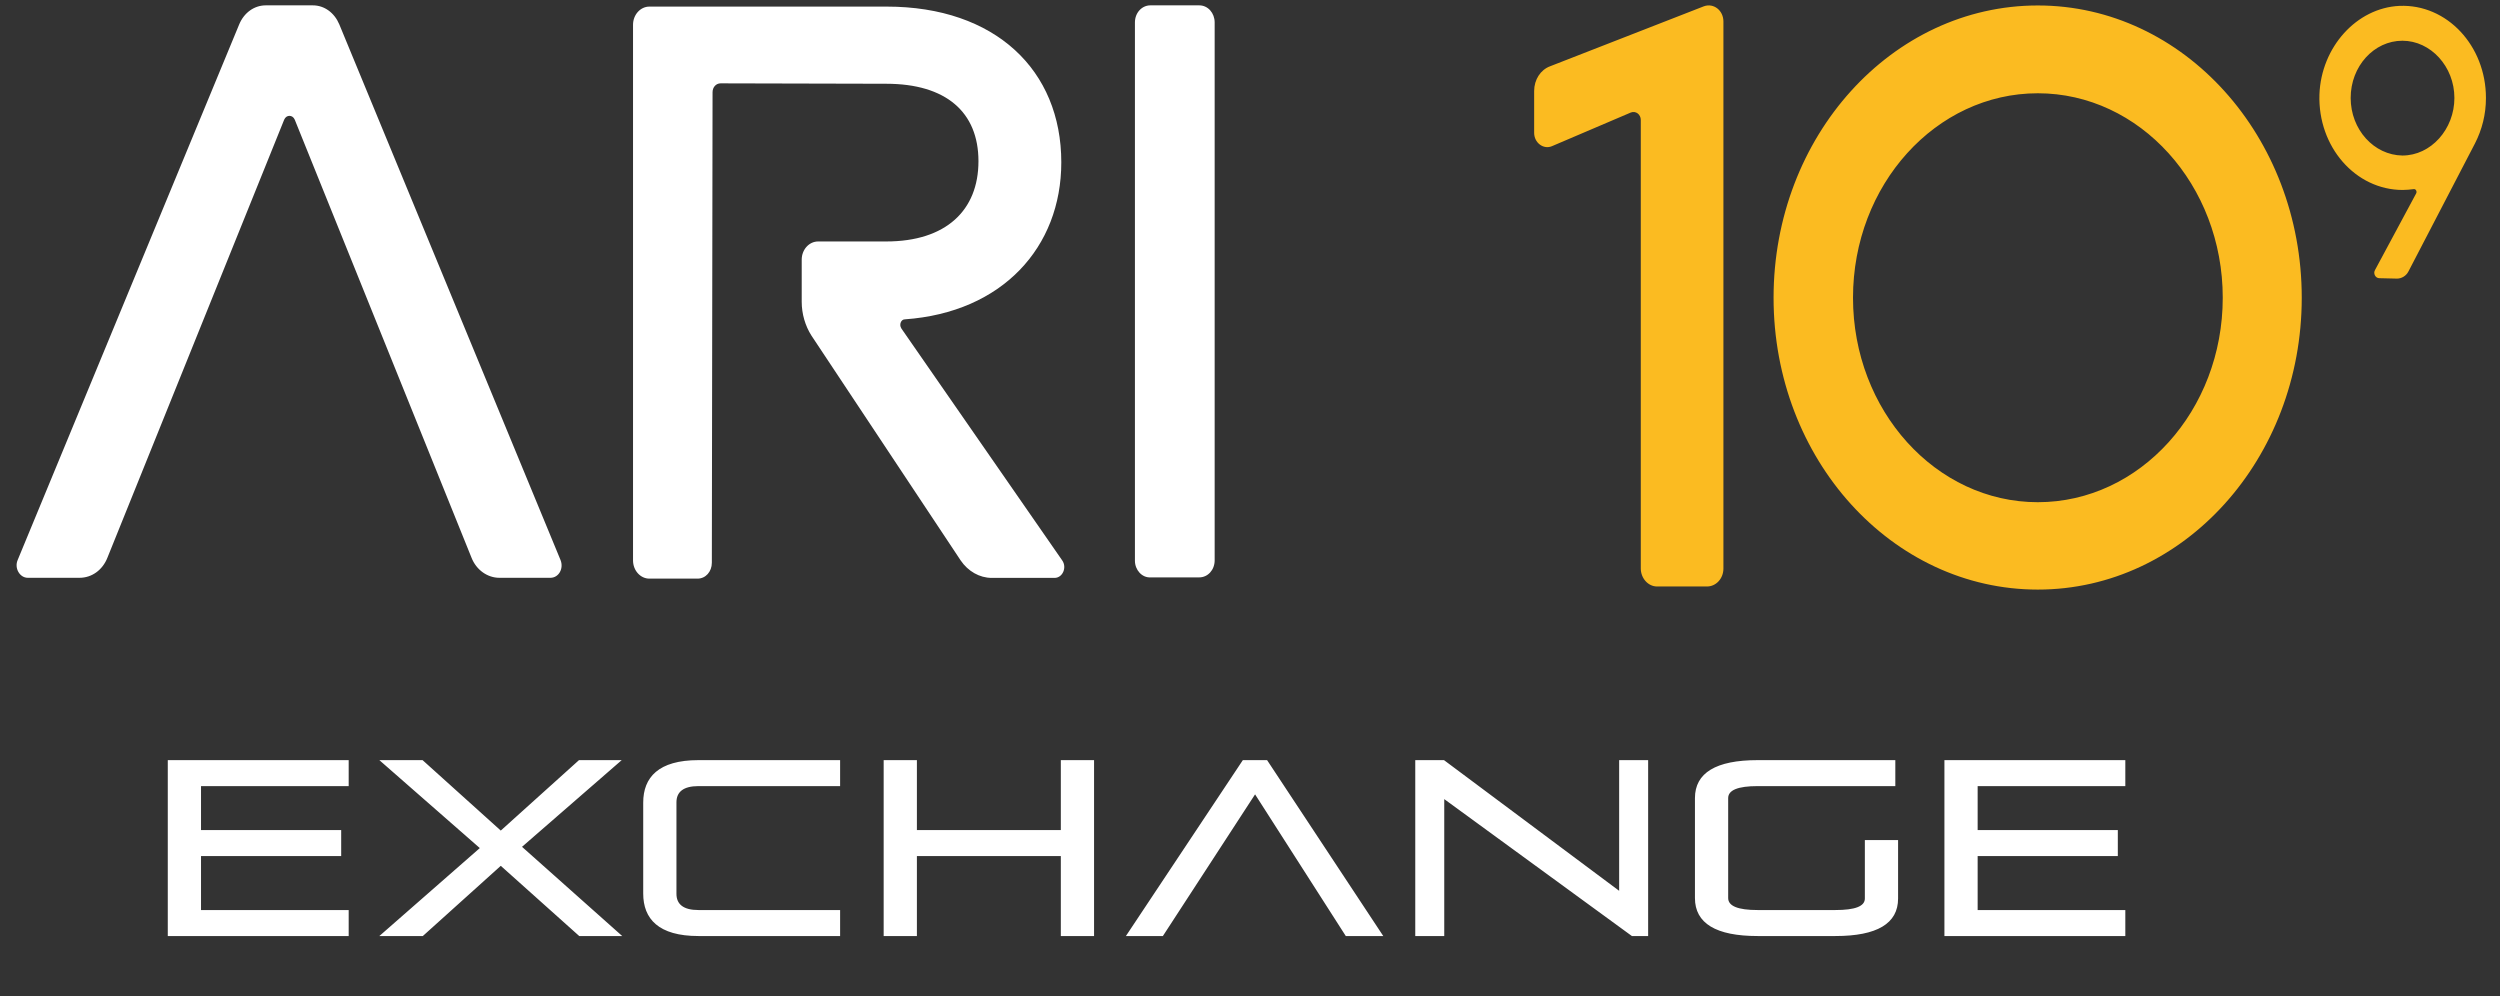
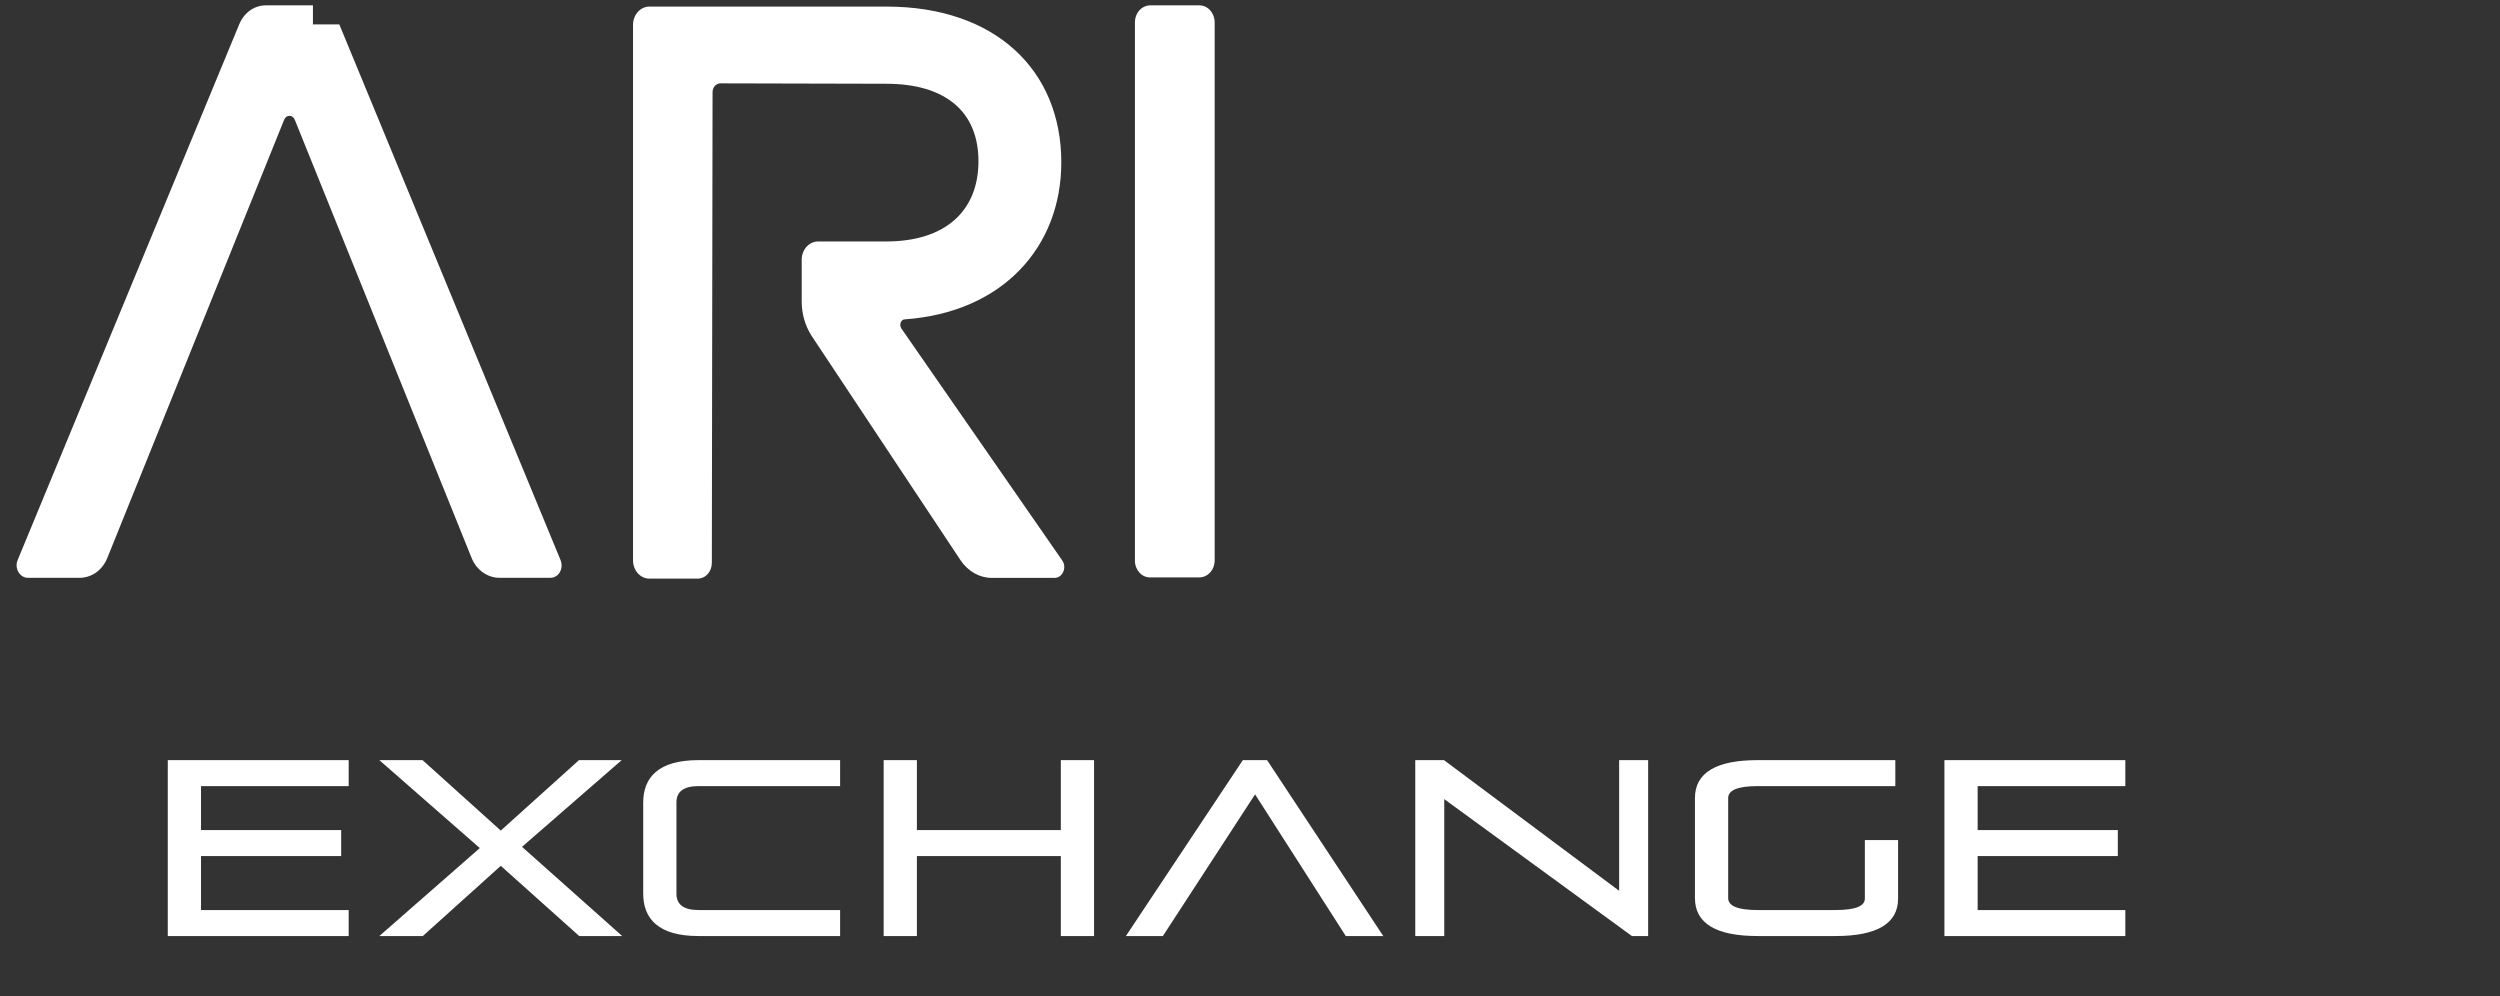
<svg xmlns="http://www.w3.org/2000/svg" width="133" height="53" viewBox="0 0 133 53" fill="none">
  <rect x="0" y="0" width="133" height="53" fill="#333333" stroke="none" />
-   <path d="M60.378 29.831V1.193C60.378 0.676 60.752 0.285 61.198 0.285H63.8C64.268 0.285 64.62 0.698 64.62 1.193V29.809C64.62 30.326 64.252 30.717 63.8 30.717H61.198C60.758 30.739 60.378 30.326 60.378 29.831ZM16.648 0.285H14.139C13.523 0.285 12.984 0.676 12.725 1.298L0.94 29.793C0.753 30.227 1.05 30.739 1.479 30.739H4.23C4.885 30.739 5.457 30.326 5.716 29.666L15.119 6.365C15.234 6.095 15.564 6.095 15.68 6.365L25.083 29.666C25.341 30.326 25.936 30.739 26.568 30.739H29.281C29.727 30.739 30.002 30.244 29.82 29.793L18.051 1.298C17.793 0.681 17.259 0.285 16.643 0.285H16.648ZM47.949 17.462C47.823 17.275 47.933 16.989 48.136 16.989C53.325 16.621 56.461 13.154 56.461 8.637C56.461 3.729 52.95 0.351 47.168 0.351H34.546C34.068 0.351 33.677 0.786 33.677 1.32V29.814C33.677 30.348 34.068 30.783 34.546 30.783H37.11C37.539 30.783 37.87 30.414 37.87 29.936L37.908 4.907C37.908 4.637 38.095 4.434 38.337 4.434L47.146 4.456C50.326 4.456 52.054 5.963 52.054 8.577C52.054 11.19 50.326 12.846 47.146 12.846H43.526C43.041 12.846 42.651 13.281 42.651 13.815V16.059C42.651 16.698 42.838 17.336 43.168 17.853L51.107 29.814C51.498 30.392 52.114 30.744 52.758 30.744H56.103C56.532 30.744 56.774 30.189 56.51 29.814L47.944 17.462H47.949Z" fill="white" />
-   <path d="M90.811 31.201H88.154C87.68 31.201 87.29 30.761 87.29 30.244V6.381C87.29 6.09 87.026 5.881 86.762 5.985L82.558 7.779C82.107 7.966 81.617 7.592 81.617 7.069V4.841C81.617 4.236 81.958 3.713 82.465 3.526L90.646 0.335C91.158 0.148 91.686 0.544 91.686 1.149V30.244C91.686 30.788 91.284 31.201 90.817 31.201H90.811ZM108.412 0.291C100.649 0.291 94.354 7.251 94.354 15.839C94.354 24.428 100.649 31.366 108.412 31.366C116.175 31.366 122.453 24.406 122.453 15.839C122.453 7.273 116.181 0.291 108.412 0.291ZM108.412 26.717C102.987 26.717 98.58 21.842 98.58 15.839C98.58 9.837 102.987 4.962 108.412 4.962C113.837 4.962 118.25 9.837 118.25 15.839C118.25 21.842 113.843 26.717 108.412 26.717ZM132.252 5.21C132.252 2.437 130.178 0.208 127.653 0.313C125.375 0.417 123.488 2.503 123.394 5.022C123.301 7.818 125.32 10.106 127.823 10.106C128.027 10.106 128.219 10.084 128.406 10.062C128.522 10.04 128.599 10.189 128.538 10.293L126.354 14.359C126.239 14.546 126.371 14.8 126.58 14.8L127.521 14.822C127.768 14.822 128.01 14.673 128.126 14.447L131.669 7.63C132.043 6.899 132.252 6.09 132.252 5.215V5.21ZM125.056 5.21C125.056 3.52 126.299 2.167 127.807 2.167C129.314 2.167 130.574 3.542 130.574 5.21C130.574 6.877 129.325 8.274 127.807 8.274C126.299 8.252 125.056 6.899 125.056 5.21Z" fill="#FBBB21" />
+   <path d="M60.378 29.831V1.193C60.378 0.676 60.752 0.285 61.198 0.285H63.8C64.268 0.285 64.62 0.698 64.62 1.193V29.809C64.62 30.326 64.252 30.717 63.8 30.717H61.198C60.758 30.739 60.378 30.326 60.378 29.831ZM16.648 0.285H14.139C13.523 0.285 12.984 0.676 12.725 1.298L0.94 29.793C0.753 30.227 1.05 30.739 1.479 30.739H4.23C4.885 30.739 5.457 30.326 5.716 29.666L15.119 6.365C15.234 6.095 15.564 6.095 15.68 6.365L25.083 29.666C25.341 30.326 25.936 30.739 26.568 30.739H29.281C29.727 30.739 30.002 30.244 29.82 29.793L18.051 1.298H16.648ZM47.949 17.462C47.823 17.275 47.933 16.989 48.136 16.989C53.325 16.621 56.461 13.154 56.461 8.637C56.461 3.729 52.95 0.351 47.168 0.351H34.546C34.068 0.351 33.677 0.786 33.677 1.32V29.814C33.677 30.348 34.068 30.783 34.546 30.783H37.11C37.539 30.783 37.87 30.414 37.87 29.936L37.908 4.907C37.908 4.637 38.095 4.434 38.337 4.434L47.146 4.456C50.326 4.456 52.054 5.963 52.054 8.577C52.054 11.19 50.326 12.846 47.146 12.846H43.526C43.041 12.846 42.651 13.281 42.651 13.815V16.059C42.651 16.698 42.838 17.336 43.168 17.853L51.107 29.814C51.498 30.392 52.114 30.744 52.758 30.744H56.103C56.532 30.744 56.774 30.189 56.51 29.814L47.944 17.462H47.949Z" fill="white" />
  <path d="M18.55 49.797H8.926V40.439H18.55V41.821H10.694V44.161H18.151V45.543H10.694V48.414H18.55V49.797ZM33.102 49.797H30.815L26.641 46.062L22.494 49.797H20.181L25.525 45.118L20.181 40.439H22.481L26.641 44.187L30.802 40.439H33.075L27.771 45.051L33.102 49.797ZM44.694 49.797H37.157C35.03 49.797 34.219 48.88 34.219 47.537V42.699C34.219 41.356 35.03 40.439 37.157 40.439H44.694V41.821H37.157C36.359 41.821 35.987 42.127 35.987 42.685V47.55C35.987 48.109 36.359 48.414 37.157 48.414H44.694V49.797ZM58.204 49.797H56.436V45.543H48.779V49.797H47.011V40.439H48.779V44.161H56.436V40.439H58.204V49.797ZM73.59 49.797H71.596L66.77 42.26L61.865 49.797H59.898L66.119 40.439H67.409L73.59 49.797ZM87.681 49.797H86.817L76.834 42.513V49.797H75.292V40.439H76.821L86.139 47.391V40.439H87.681V49.797ZM97.641 49.797H93.507C91.287 49.797 90.171 49.119 90.171 47.776V42.459C90.171 41.117 91.287 40.439 93.507 40.439H100.831V41.821H93.507C92.457 41.821 91.939 42.034 91.939 42.459V47.776C91.939 48.202 92.457 48.414 93.507 48.414H97.641C98.691 48.414 99.21 48.215 99.21 47.803V44.693H100.978V47.803C100.978 49.132 99.861 49.797 97.641 49.797ZM113.067 49.797H103.443V40.439H113.067V41.821H105.211V44.161H112.668V45.543H105.211V48.414H113.067V49.797Z" fill="white" />
</svg>